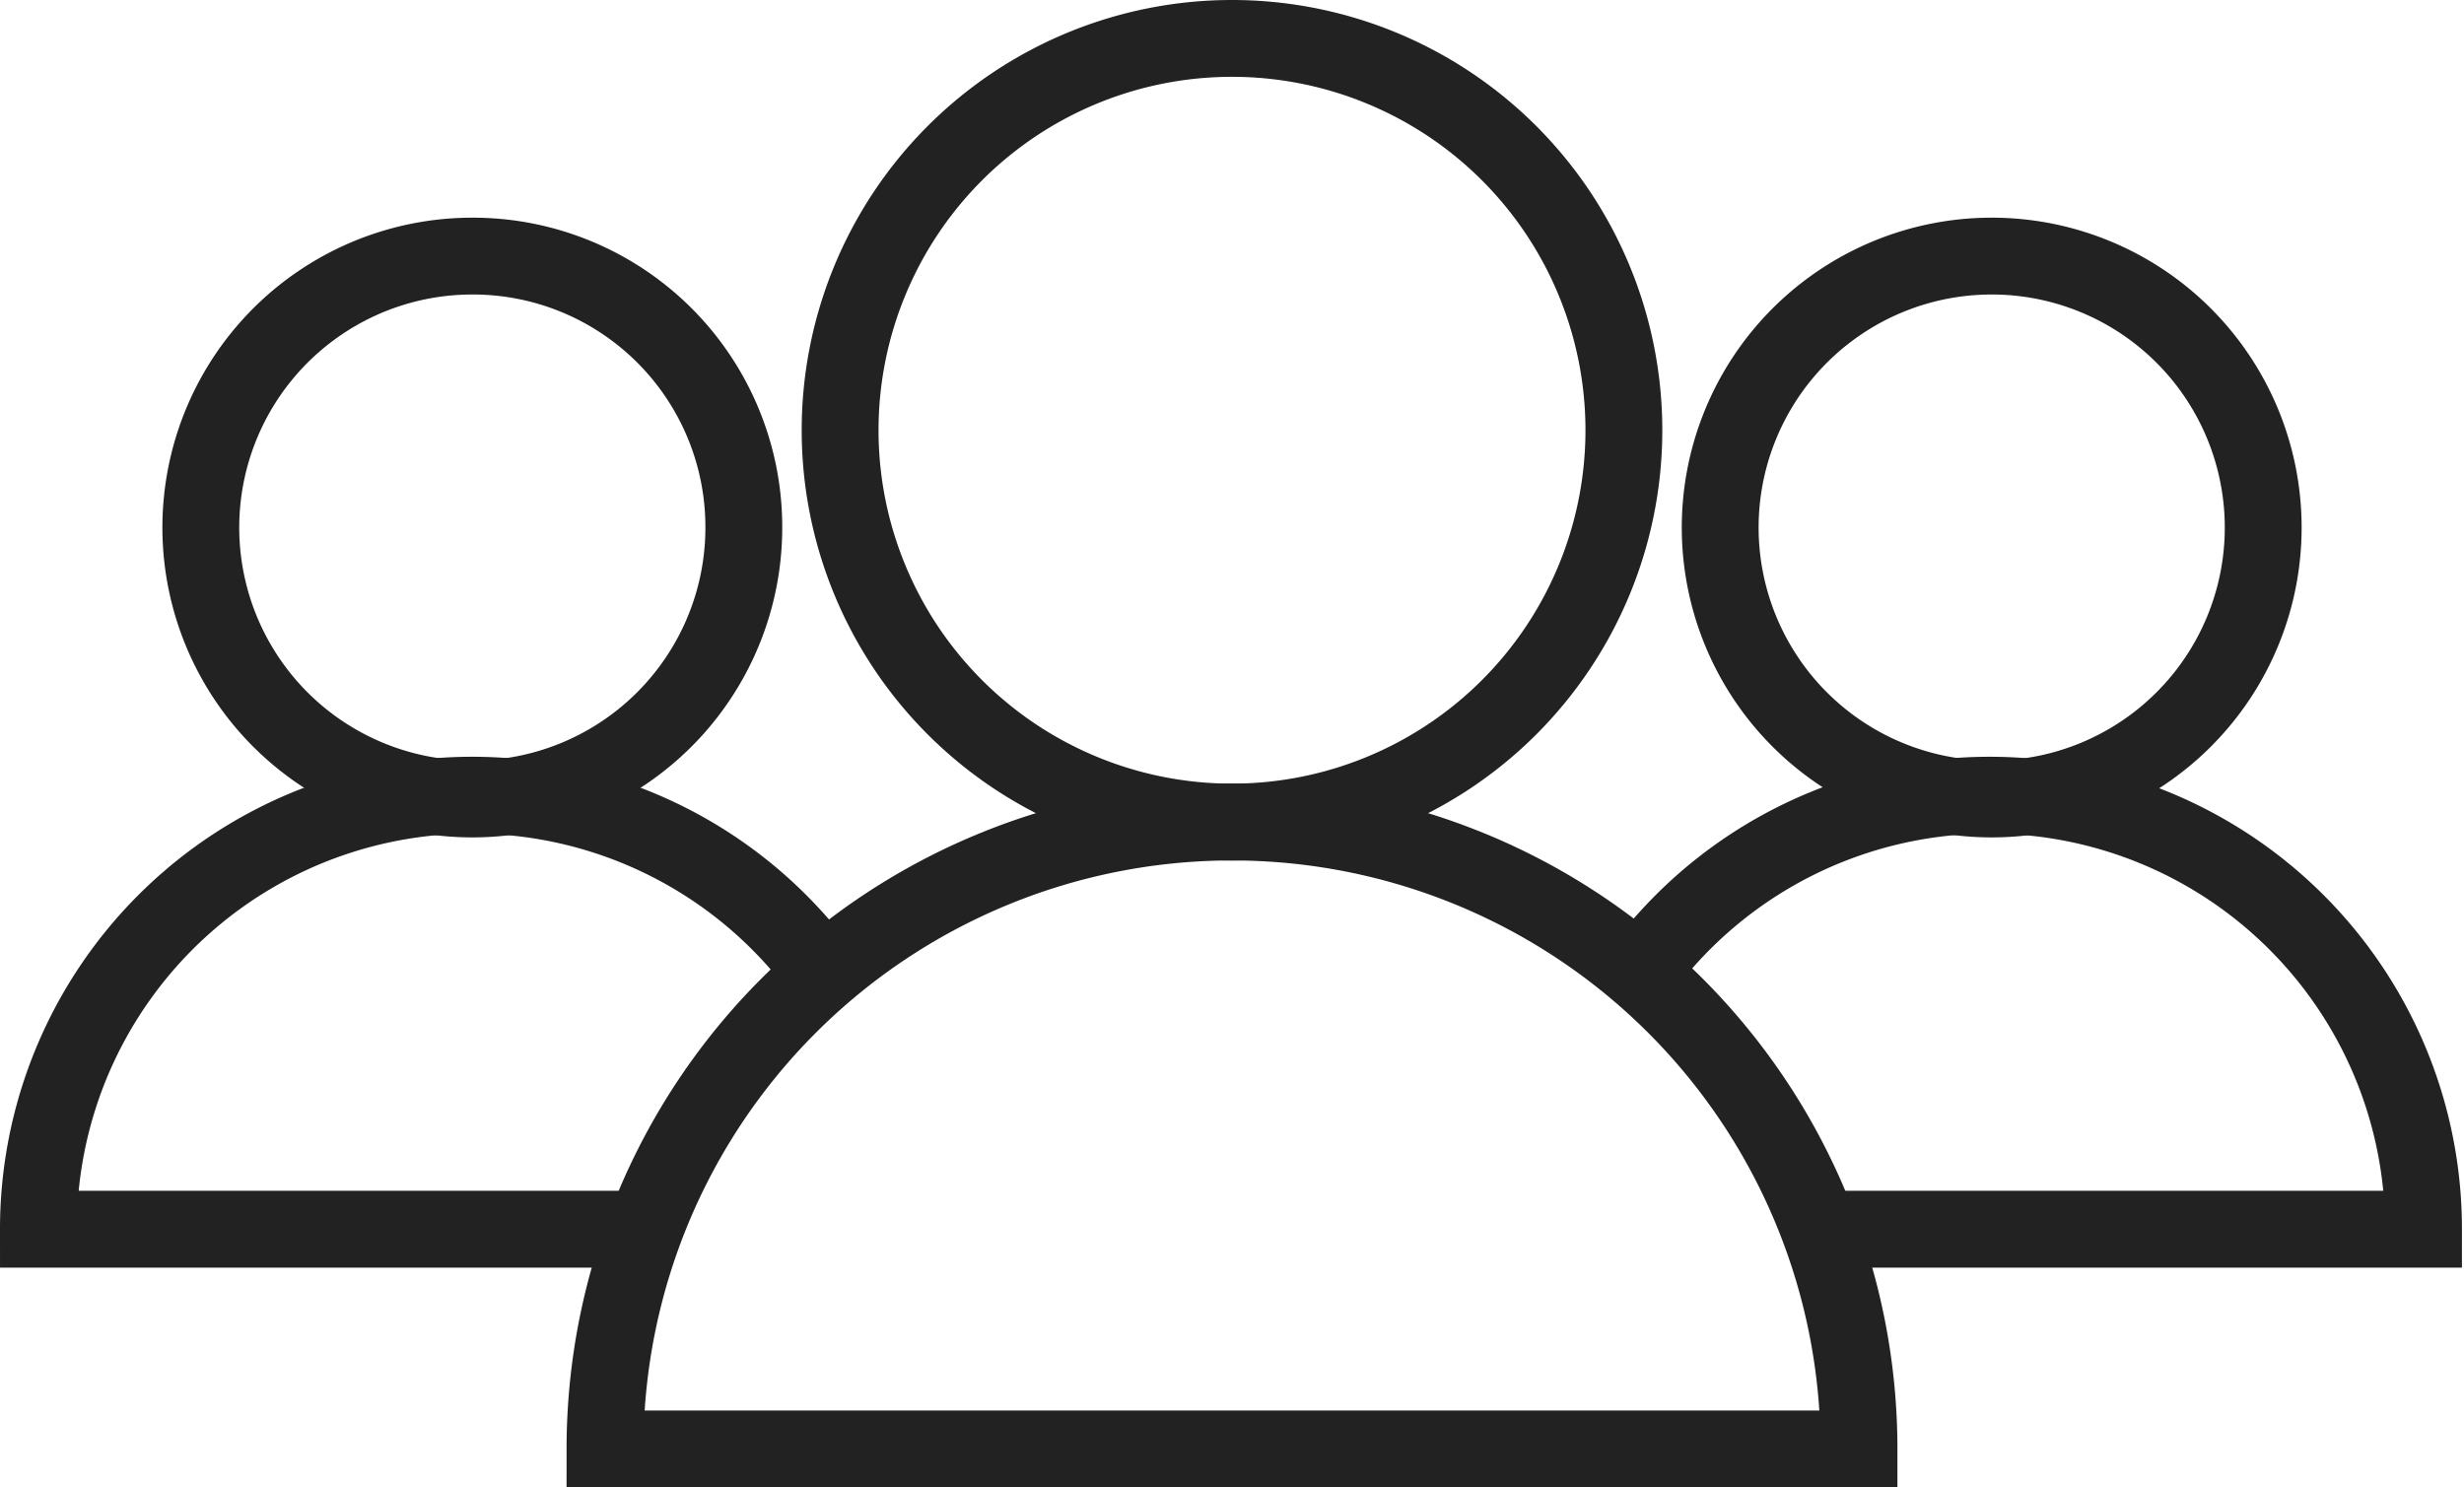
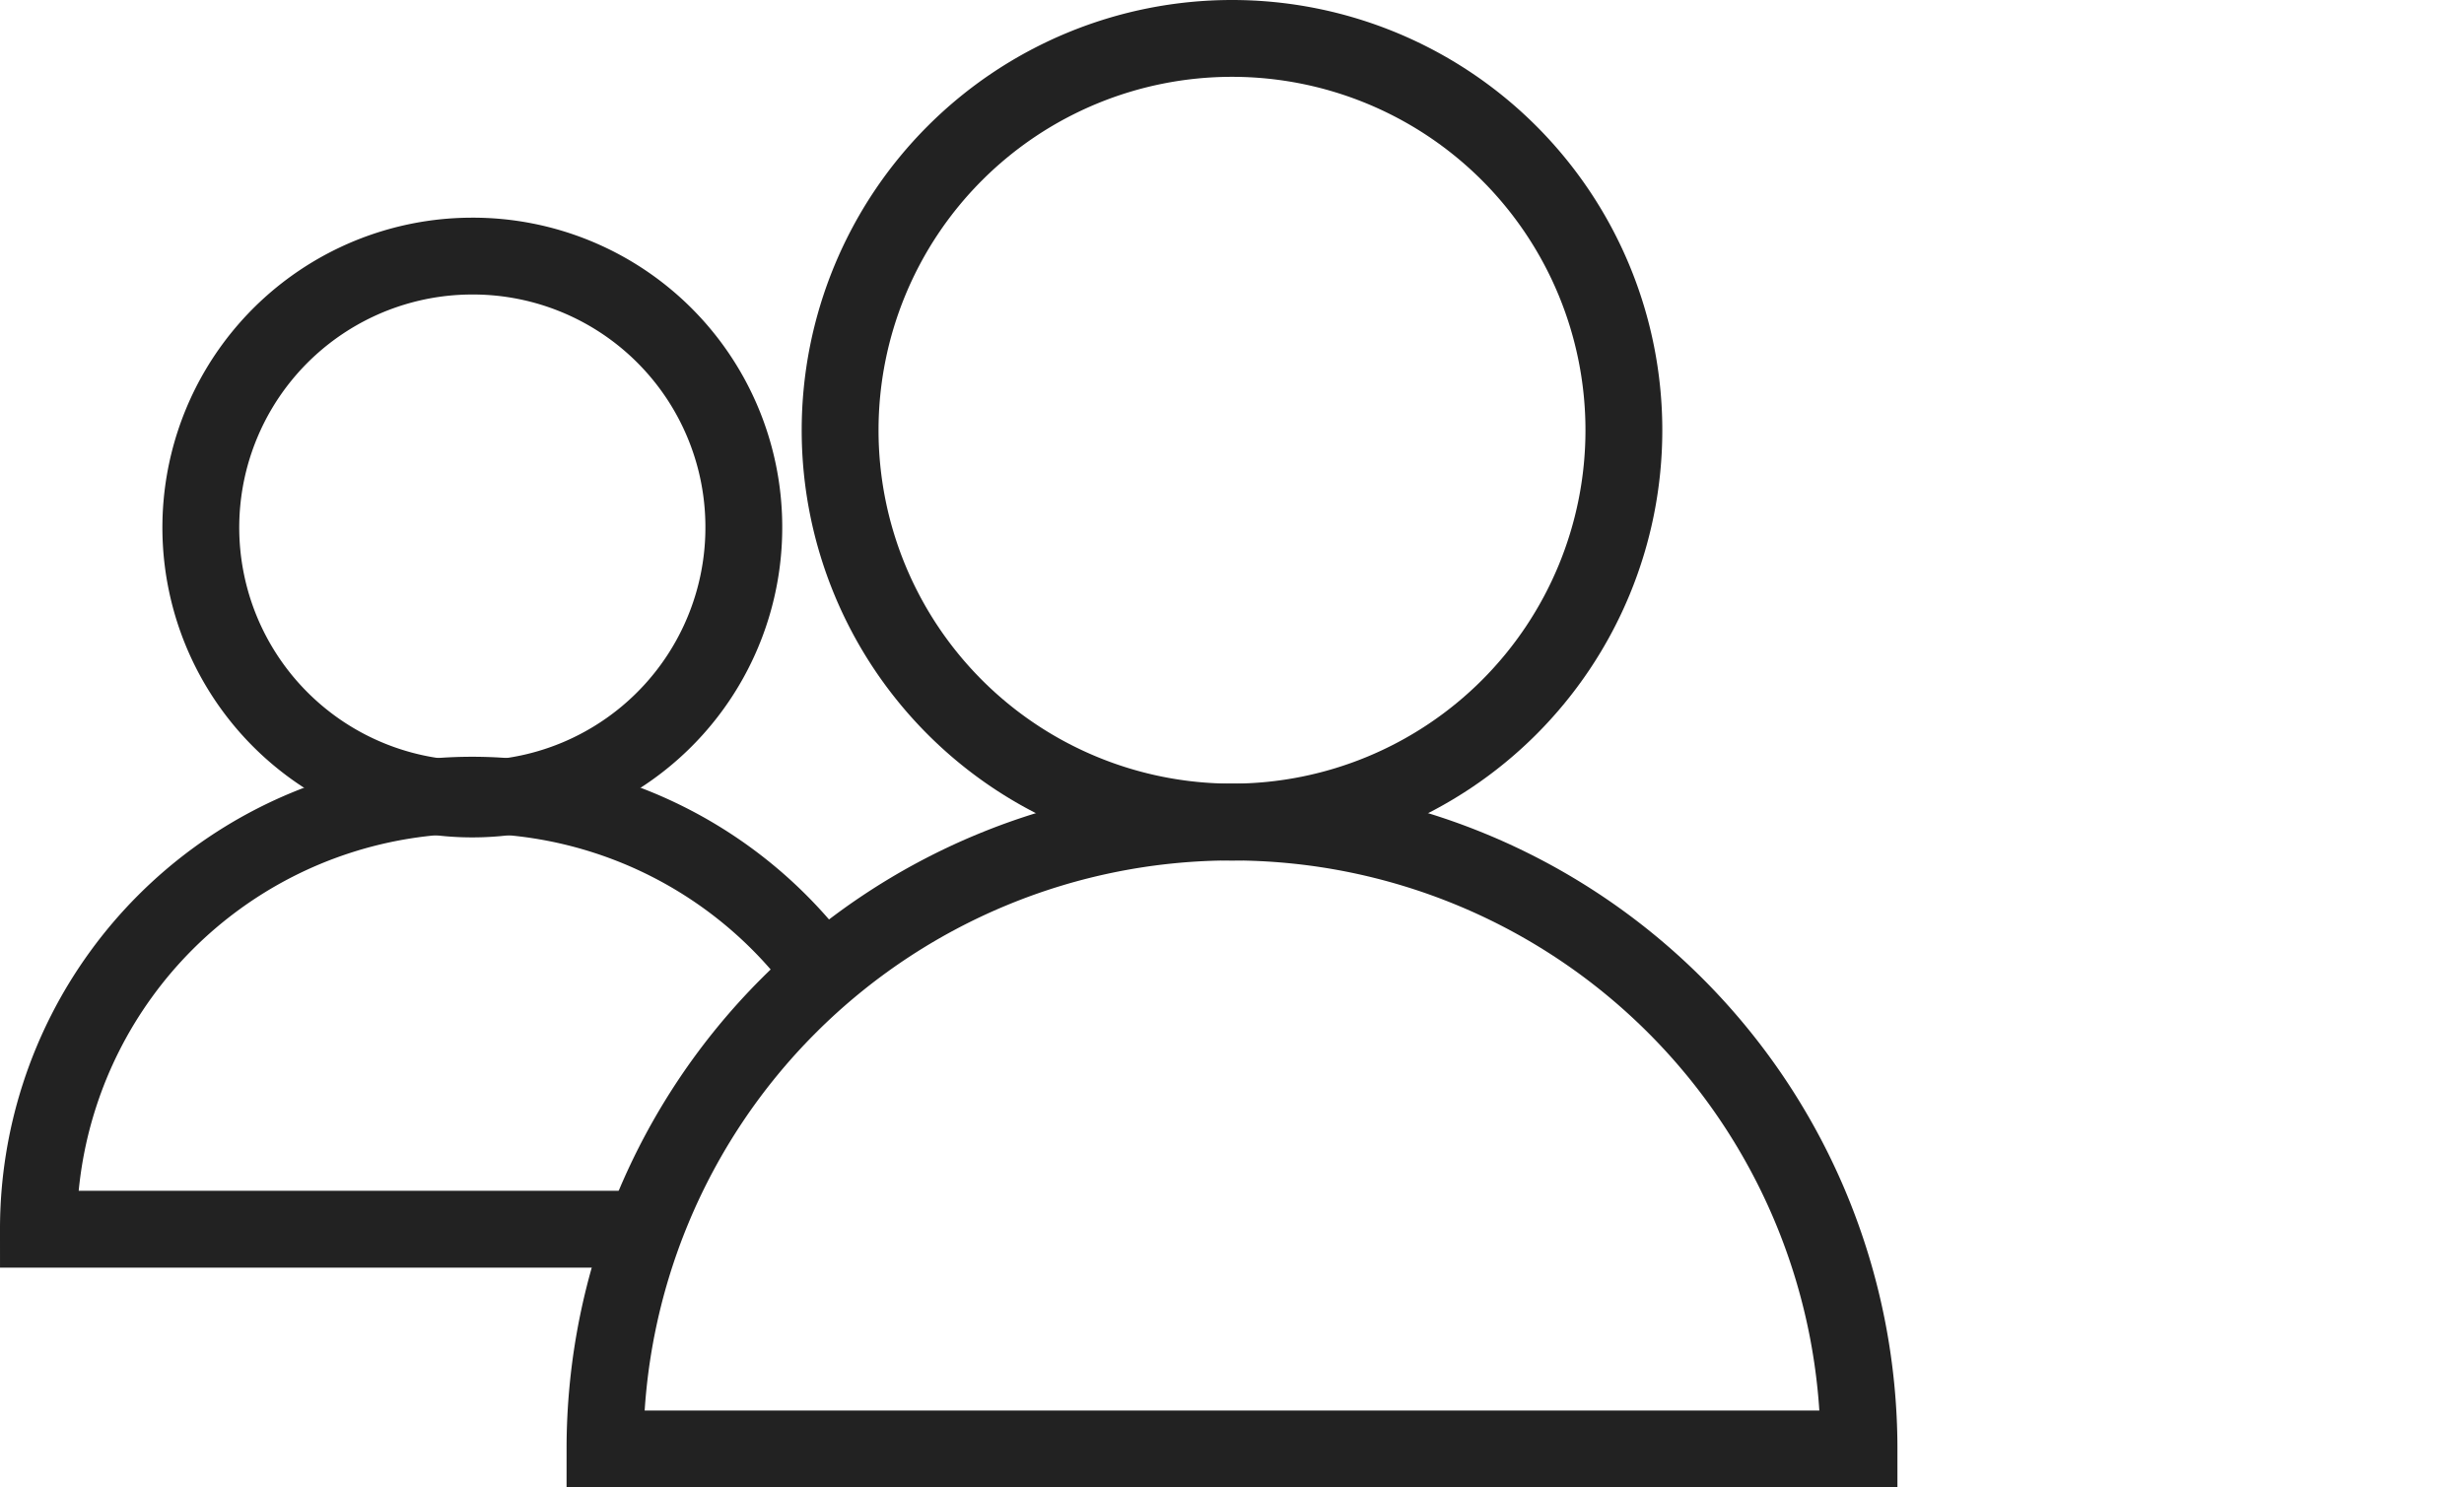
<svg xmlns="http://www.w3.org/2000/svg" width="48.1" height="29.04" viewBox="0 0 48.1 29.04">
  <title>soci-1_NO-ombra</title>
  <g id="Layer_2" data-name="Layer 2">
    <g id="icona_outline" data-name="icona outline">
      <path d="M14.52,10.25A5.3,5.3,0,1,1,9.22,5,5.29,5.29,0,0,1,14.52,10.25Z" fill="none" stroke="#222" stroke-miterlimit="10" stroke-width="1.5" />
      <path d="M12.57,24H.75a8.47,8.47,0,0,1,15.31-5" fill="none" stroke="#222" stroke-miterlimit="10" stroke-width="1.5" />
-       <path d="M44.18,10.25A5.3,5.3,0,1,1,38.88,5,5.3,5.3,0,0,1,44.18,10.25Z" fill="none" stroke="#222" stroke-miterlimit="10" stroke-width="1.5" />
-       <path d="M32,19a8.47,8.47,0,0,1,15.31,5H35.54" fill="none" stroke="#222" stroke-miterlimit="10" stroke-width="1.5" />
+       <path d="M44.18,10.25Z" fill="none" stroke="#222" stroke-miterlimit="10" stroke-width="1.5" />
      <path d="M31.7,8.4A7.65,7.65,0,1,1,24.05.75,7.65,7.65,0,0,1,31.7,8.4Z" fill="none" stroke="#222" stroke-miterlimit="10" stroke-width="1.5" />
      <path d="M36.29,28.29H11.81a12.24,12.24,0,0,1,24.48,0Z" fill="none" stroke="#222" stroke-miterlimit="10" stroke-width="1.5" />
    </g>
  </g>
</svg>